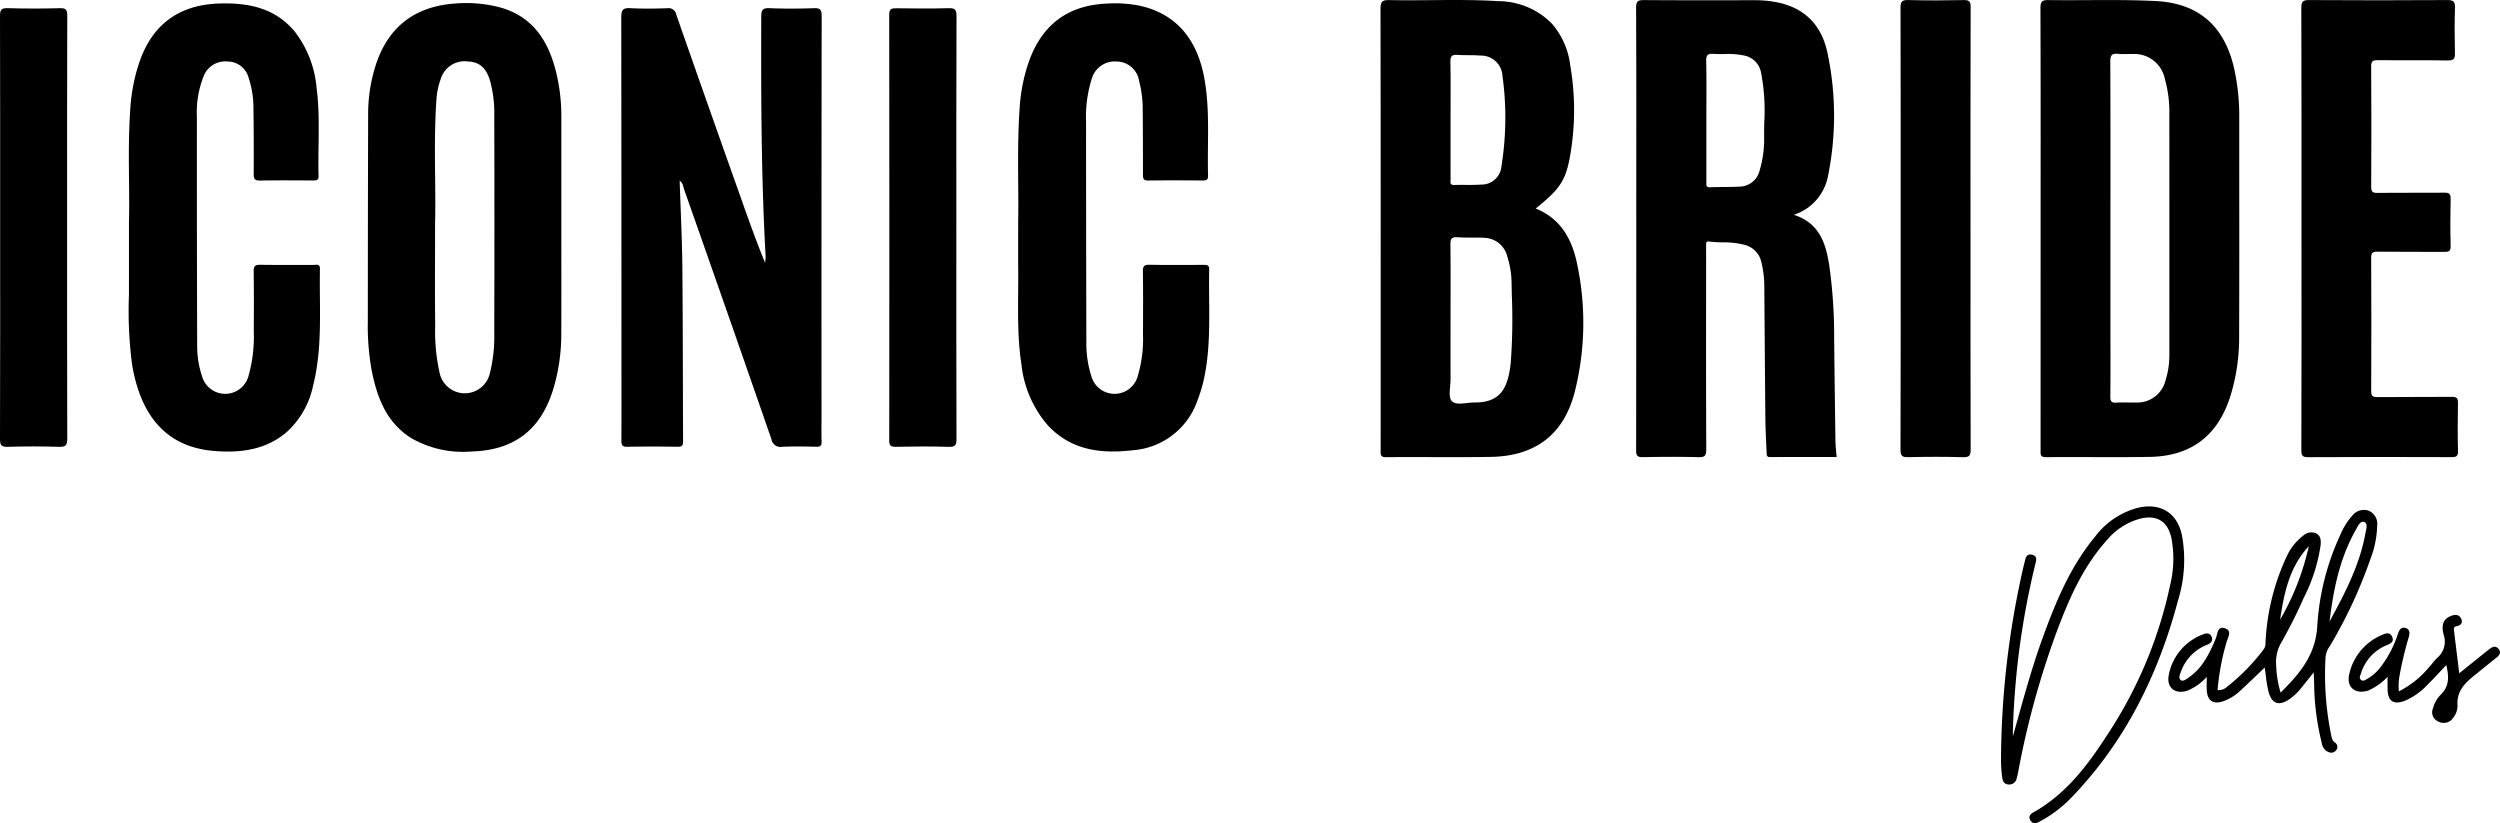
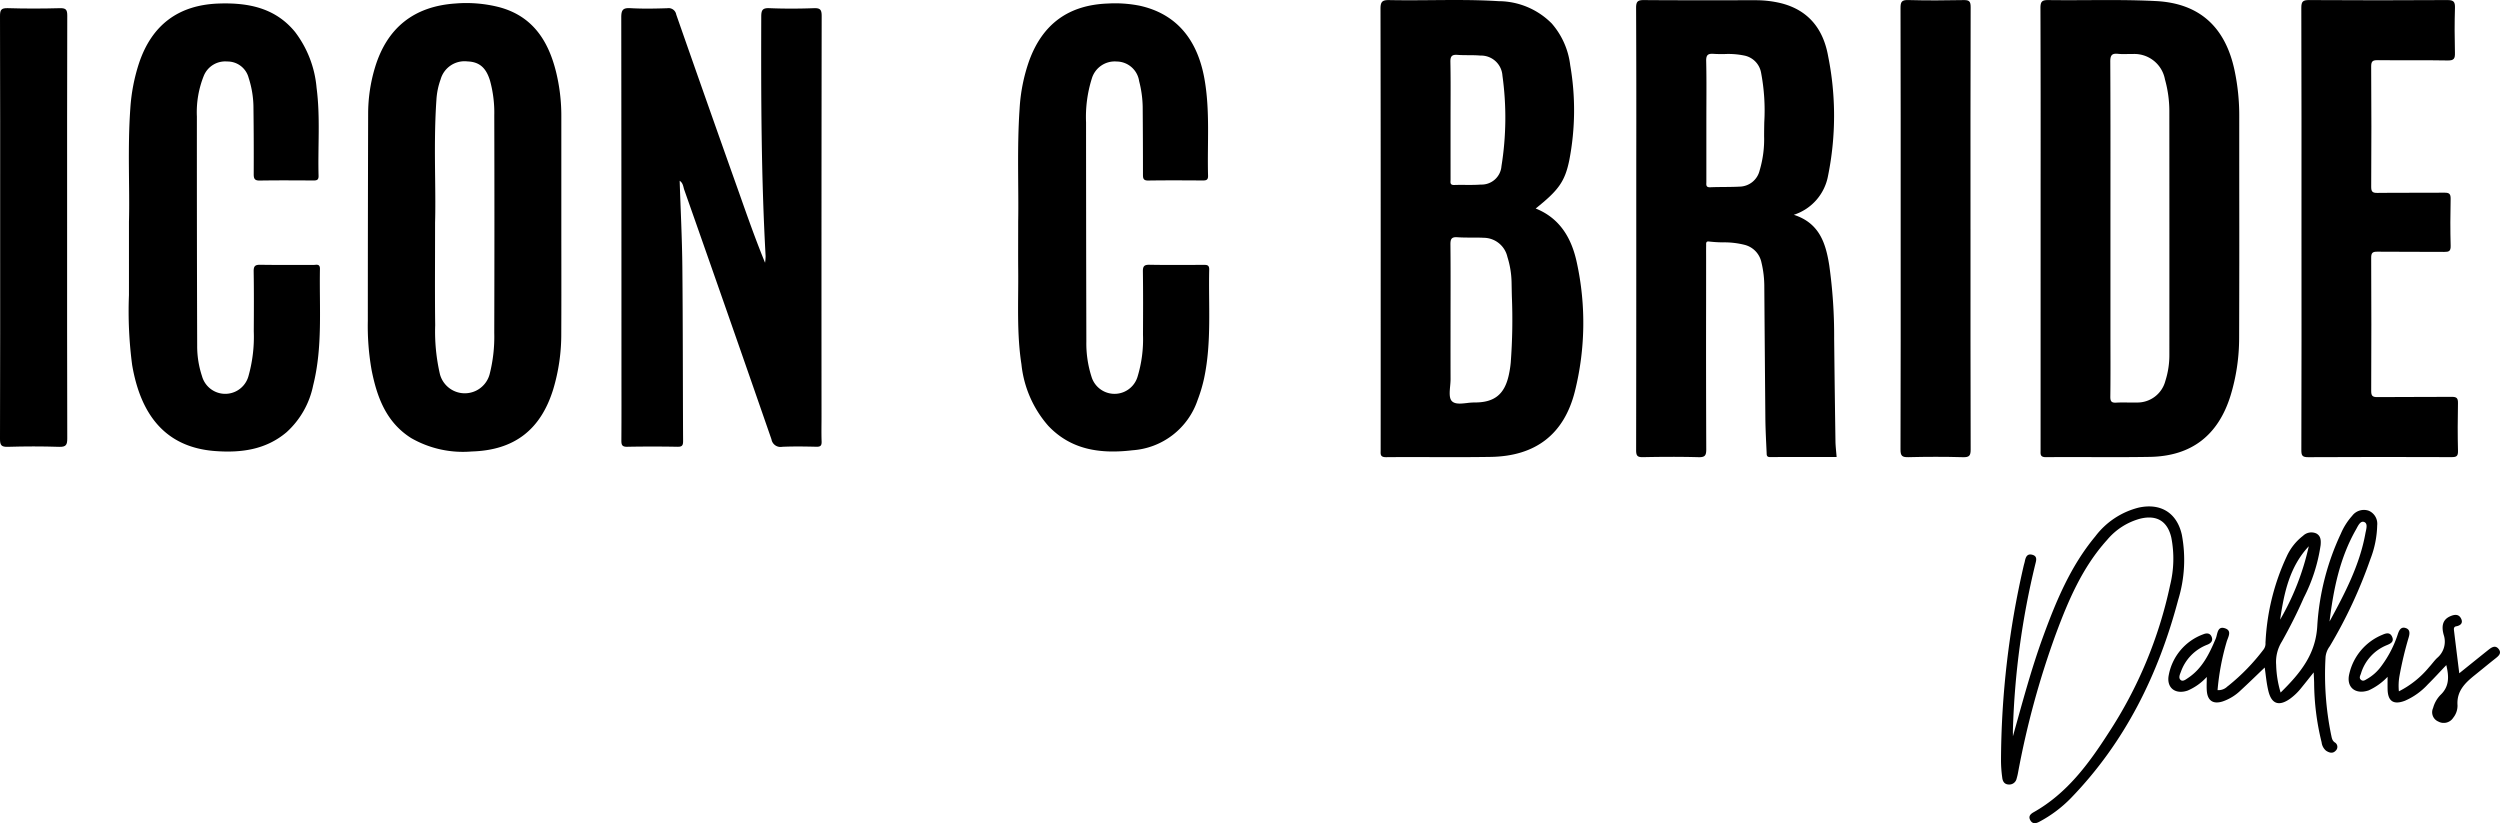
<svg xmlns="http://www.w3.org/2000/svg" id="Layer_1" data-name="Layer 1" viewBox="0 0 348.703 114.818">
  <defs>
    <style>.cls-1{fill:none;}.cls-2{fill-rule:evenodd;}.cls-3{clip-path:url(#clip-path);}.cls-4{clip-path:url(#clip-path-2);}</style>
    <clipPath id="clip-path" transform="translate(0 0)">
      <rect class="cls-1" x="51.304" y="0.434" width="26.997" height="62.552" />
    </clipPath>
    <clipPath id="clip-path-2" transform="translate(0 0)">
      <rect class="cls-1" x="327.589" y="85.766" width="21.113" height="15.062" />
    </clipPath>
  </defs>
  <g id="logo">
    <g id="Group-30">
-       <path id="Combined-Shape" class="cls-2" d="M214.199,29.083c3.431,1.371,5.033,4.216,5.742,7.564a39.457,39.457,0,0,1-.275,17.943c-1.507,5.994-5.497,9.034-11.72,9.138-2.709.044-5.418.037-8.128.03-2.16-.006-4.321-.012-6.481.009-.78.008-.773-.357-.763-.82.001-.053.002-.108.002-.164q.005-8.435.003-16.87V42.539q0-4.06.001-8.119.003-16.608-.026-33.215c-.002-1.004.295-1.212,1.23-1.193,1.972.04,3.945.024,5.918.007,3.107-.026,6.215-.053,9.317.144A10.504,10.504,0,0,1,216.44,3.277,10.78,10.78,0,0,1,219.015,9.09a36.749,36.749,0,0,1-.129,13.26C218.267,25.368,217.341,26.567,214.199,29.083Zm-11.87-14.563q-.004,1.132-.005,2.264,0,.826,0,1.651,0,3.302.002,6.604c0,.053-.003.108-.006.163-.017.316-.034.623.528.602.52-.02,1.041-.017,1.562-.013.713.005,1.426.009,2.135-.047a2.781,2.781,0,0,0,2.881-2.569,42.617,42.617,0,0,0,.135-12.633,2.988,2.988,0,0,0-3.084-2.79c-.553-.052-1.111-.054-1.669-.056-.5-.002-1-.004-1.496-.041-.779-.06-1.025.169-1.009.982C202.342,10.596,202.336,12.557,202.329,14.519Zm-.005,30.089q0-1.385.003-2.769h0c.004-2.575.008-5.149-.019-7.723-.006-.749.123-1.087.968-1.026.665.048,1.334.048,2.003.048.566,0,1.132,0,1.696.029a3.414,3.414,0,0,1,3.279,2.666,12.536,12.536,0,0,1,.582,3.542q.017.965.039,1.93a79.731,79.731,0,0,1-.157,9.29,14.318,14.318,0,0,1-.26,1.67c-.586,2.736-2.011,3.894-4.818,3.872a8.859,8.859,0,0,0-1.026.078c-.839.095-1.682.191-2.118-.279-.38-.41-.304-1.25-.23-2.079.031-.339.061-.676.06-.982q-.009-2.985-.004-5.97v-.001Q202.324,45.756,202.324,44.608Z" transform="translate(0 0)" />
+       <path id="Combined-Shape" class="cls-2" d="M214.199,29.083c3.431,1.371,5.033,4.216,5.742,7.564a39.457,39.457,0,0,1-.275,17.943c-1.507,5.994-5.497,9.034-11.72,9.138-2.709.044-5.418.037-8.128.03-2.16-.006-4.321-.012-6.481.009-.78.008-.773-.357-.763-.82.001-.053.002-.108.002-.164q.005-8.435.003-16.87V42.539q0-4.06.001-8.119.003-16.608-.026-33.215c-.002-1.004.295-1.212,1.23-1.193,1.972.04,3.945.024,5.918.007,3.107-.026,6.215-.053,9.317.144A10.504,10.504,0,0,1,216.44,3.277,10.78,10.78,0,0,1,219.015,9.09a36.749,36.749,0,0,1-.129,13.26C218.267,25.368,217.341,26.567,214.199,29.083Zm-11.87-14.563q-.004,1.132-.005,2.264,0,.826,0,1.651,0,3.302.002,6.604c0,.053-.003.108-.006.163-.017.316-.034.623.528.602.52-.02,1.041-.017,1.562-.013.713.005,1.426.009,2.135-.047a2.781,2.781,0,0,0,2.881-2.569,42.617,42.617,0,0,0,.135-12.633,2.988,2.988,0,0,0-3.084-2.79c-.553-.052-1.111-.054-1.669-.056-.5-.002-1-.004-1.496-.041-.779-.06-1.025.169-1.009.982C202.342,10.596,202.336,12.557,202.329,14.519m-.005,30.089q0-1.385.003-2.769h0c.004-2.575.008-5.149-.019-7.723-.006-.749.123-1.087.968-1.026.665.048,1.334.048,2.003.048.566,0,1.132,0,1.696.029a3.414,3.414,0,0,1,3.279,2.666,12.536,12.536,0,0,1,.582,3.542q.017.965.039,1.93a79.731,79.731,0,0,1-.157,9.29,14.318,14.318,0,0,1-.26,1.67c-.586,2.736-2.011,3.894-4.818,3.872a8.859,8.859,0,0,0-1.026.078c-.839.095-1.682.191-2.118-.279-.38-.41-.304-1.25-.23-2.079.031-.339.061-.676.06-.982q-.009-2.985-.004-5.97v-.001Q202.324,45.756,202.324,44.608Z" transform="translate(0 0)" />
      <path id="Combined-Shape-2" data-name="Combined-Shape" class="cls-2" d="M255.146,37.007c-.484-3.06-1.357-5.898-4.944-7.046a7.048,7.048,0,0,0,4.774-5.434,42.101,42.101,0,0,0,.01-16.716c-.676-3.783-2.76-6.432-6.642-7.382a15.021,15.021,0,0,0-3.567-.397q-2.029,0-4.057.002c-3.8.004-7.6.007-11.399-.024-.861-.007-1.12.176-1.116,1.083q.044,10.588.024,21.175-.001,2.928-.001,5.857,0,3.301.001,6.603.002,14.03-.02,28.061c-.002.796.19.994.978.976,2.575-.055,5.154-.065,7.728.003.907.024,1.078-.251,1.076-1.11q-.041-10.281-.022-20.562.001-2.97.002-5.941,0-.278-.001-.556c-.002-.45-.003-.901.005-1.352,0-.034,0-.069-.001-.105-.005-.243-.011-.511.391-.457a17.777,17.777,0,0,0,1.953.121,11.595,11.595,0,0,1,2.984.336,3.193,3.193,0,0,1,2.379,2.435,14.39,14.39,0,0,1,.407,3.456q.067,9.164.147,18.33c.017,1.587.104,3.173.176,4.76.001.031.002.062.003.094.005.265.011.54.472.537,2.325-.015,4.649-.013,6.97-.011q1.159.001,2.318.001c-.061-.796-.152-1.497-.162-2.2q-.107-7.151-.182-14.301A70.746,70.746,0,0,0,255.146,37.007Zm-17.135-22.535q-.005,1.155-.006,2.31V25.368c0,.048-.002.096-.004.144-.012.328-.023.633.542.608,1.374-.059,2.752-.015,4.123-.09a2.921,2.921,0,0,0,2.763-2.232,15.204,15.204,0,0,0,.631-4.806c0-.641.011-1.283.023-1.924a28.166,28.166,0,0,0-.448-6.941,2.967,2.967,0,0,0-2.386-2.387,10.907,10.907,0,0,0-2.697-.201c-.506.004-1.013.009-1.517-.027-.787-.056-1.076.129-1.055,1.002C238.027,10.499,238.019,12.485,238.011,14.472Z" transform="translate(0 0)" />
      <path id="Combined-Shape-3" data-name="Combined-Shape" class="cls-2" d="M284.627,25.47q-.001,3.189-.001,6.377v5.157q0,12.892-.003,25.782c0,.053-.001.106-.002.157-.009.466-.016.83.763.823,2.137-.021,4.274-.015,6.411-.009,2.696.008,5.393.015,8.088-.031,5.77-.101,9.504-2.997,11.225-8.511a27.536,27.536,0,0,0,1.209-8.129q.035-10.312.017-20.623-.002-5.156-.001-10.312a30.366,30.366,0,0,0-.648-6.301c-1.27-6.041-4.854-9.386-10.968-9.701-3.168-.163-6.346-.148-9.524-.132-1.832.009-3.664.018-5.495-.007-.893-.012-1.095.235-1.094,1.111Q284.644,13.295,284.627,25.47Zm9.742.95q-.002,2.691-.002,5.382v14.84q0,1.159.003,2.318c.004,2.125.008,4.25-.02,6.373-.006.657.172.865.825.827.546-.031,1.094-.024,1.642-.017.405.005.811.01,1.216,0a4.027,4.027,0,0,0,3.994-3.011,11.771,11.771,0,0,0,.559-3.648q.01-16.904-.004-33.81a16.5,16.5,0,0,0-.612-4.6,4.333,4.333,0,0,0-4.506-3.54c-.268-.01-.536-.003-.804.003a8.925,8.925,0,0,1-1.205-.026c-.869-.098-1.114.177-1.111,1.079C294.375,14.533,294.372,20.476,294.369,26.42Z" transform="translate(0 0)" />
      <path id="Fill-7" class="cls-2" d="M321.013,31.831c0-10.245.013-20.49-.023-30.733-.002-.893.226-1.094,1.099-1.089Q331.72.071,341.353.008c.918-.007,1.094.27,1.068,1.12-.064,2.082-.056,4.168-.003,6.252.02.786-.135,1.068-1.006,1.053-3.245-.061-6.491-.002-9.737-.042-.71-.009-.947.124-.941.898q.056,8.373.004,16.745c-.004.684.162.882.862.873,3.105-.041,6.209-.001,9.315-.031.655-.007.921.116.903.853-.051,2.189-.054,4.381.003,6.569.019.748-.26.842-.899.837-3.104-.03-6.21.006-9.314-.03-.679-.009-.875.157-.872.859q.045,9.274.002,18.547c-.002.678.157.884.861.875,3.456-.038,6.916.002,10.373-.033.7-.008.882.191.869.882-.045,2.226-.051,4.452.003,6.677.016.725-.226.849-.885.847-6.668-.023-13.337-.032-20.005.008-.818.005-.962-.226-.959-.99q.04-15.472.018-30.945" transform="translate(0 0)" />
      <path id="Fill-9" class="cls-2" d="M274.849,31.938c0,10.244-.011,20.489.022,30.732.002.858-.163,1.125-1.069,1.1-2.538-.073-5.081-.066-7.62-.003-.859.021-1.101-.167-1.097-1.071.037-10.242.023-20.488.023-30.732,0-10.278.011-20.558-.02-30.836-.002-.847.147-1.146,1.068-1.121,2.574.071,5.151.057,7.725.005.785-.015.99.174.989.983-.033,10.315-.022,20.629-.022,30.944" transform="translate(0 0)" />
    </g>
    <g id="Group-16">
      <path id="Fill-19" class="cls-2" d="M94.801,25.213c.131,4.048.337,8.049.375,12.052.078,8.075.061,16.153.103,24.229.003.588-.099.834-.764.822-2.344-.042-4.69-.046-7.034.001-.745.016-.815-.302-.811-.913.024-3.263.011-6.525.011-9.788q0-24.594-.026-49.185c-.003-1.053.24-1.352,1.293-1.291,1.704.097,3.417.062,5.125.008a1.079,1.079,0,0,1,1.249.881q4.354,12.456,8.774,24.887c1.144,3.242,2.284,6.484,3.615,9.733a6.461,6.461,0,0,0,.077-.936c-.621-11.123-.64-22.257-.608-33.392.003-.888.158-1.223,1.136-1.181,2.063.086,4.134.078,6.198.002.906-.034,1.096.222,1.094,1.106q-.04,27.936-.021,55.871c0,1.153-.03,2.309.013,3.461.021.576-.159.747-.732.733-1.589-.036-3.182-.064-4.768.008a1.276,1.276,0,0,1-1.495-1.045q-6.039-17.41-12.159-34.789c-.149-.424-.155-.947-.645-1.274" transform="translate(0 0)" />
      <g id="Group-23">
        <path id="Clip-22" class="cls-1" d="M51.304.434H78.301V62.985H51.304Z" transform="translate(0 0)" />
        <g class="cls-3">
          <path id="Combined-Shape-4" data-name="Combined-Shape" class="cls-2" d="M78.298,35.855q-.003-2.236-.003-4.472,0-2.526,0-5.052,0-5.052,0-10.105a25.673,25.673,0,0,0-.751-6.256c-1.085-4.339-3.29-7.728-7.899-8.966A18.567,18.567,0,0,0,63.5.49c-5.754.399-9.506,3.377-11.186,8.894a22.306,22.306,0,0,0-.964,6.458q-.042,14.44-.045,28.88a35.22,35.22,0,0,0,.524,6.883c.748,3.787,2.033,7.286,5.501,9.486a14.487,14.487,0,0,0,8.46,1.882c5.925-.171,9.624-3.007,11.376-8.681a26.624,26.624,0,0,0,1.121-7.753C78.305,42.977,78.302,39.416,78.298,35.855ZM60.693,24.851c.024,2.2.047,4.294-.008,6.213,0,1.704-.004,3.298-.007,4.816-.008,3.415-.015,6.445.023,9.474a26.366,26.366,0,0,0,.666,6.86,3.588,3.588,0,0,0,6.922.003,21.124,21.124,0,0,0,.65-5.786q.045-15.158.003-30.317a16.873,16.873,0,0,0-.585-4.832c-.549-1.844-1.502-2.656-3.153-2.715a3.464,3.464,0,0,0-3.744,2.5,10.006,10.006,0,0,0-.583,2.789C60.613,17.608,60.654,21.364,60.693,24.851Z" transform="translate(0 0)" />
        </g>
      </g>
      <path id="Fill-24" class="cls-2" d="M142.017,30.909c.09-4.623-.181-10.194.199-15.757a24.219,24.219,0,0,1,1.32-6.639c1.878-5.188,5.541-7.841,11.05-8.024a17.529,17.529,0,0,1,4.387.31c4.975,1.1,8.006,4.548,9.016,10.155.811,4.502.387,9.045.512,13.57.014.558-.242.652-.717.649-2.544-.015-5.088-.03-7.631.008-.728.011-.731-.363-.731-.891q0-4.715-.038-9.43a15.435,15.435,0,0,0-.494-3.536,3.201,3.201,0,0,0-3.141-2.745,3.334,3.334,0,0,0-3.461,2.378,17.859,17.859,0,0,0-.804,6.117q.006,15.28.041,30.561a15.246,15.246,0,0,0,.726,4.93,3.352,3.352,0,0,0,6.404.017,17.872,17.872,0,0,0,.771-5.879c.013-2.944.028-5.889-.014-8.833-.01-.729.176-.953.921-.94,2.503.047,5.007.023,7.511.015.473-.002.835-.009.819.662-.115,5.041.347,10.108-.701,15.102a20.869,20.869,0,0,1-.912,3.074,10.336,10.336,0,0,1-9.076,7.02c-4.389.517-8.517.01-11.754-3.402a15.418,15.418,0,0,1-3.75-8.597c-.674-4.345-.408-8.73-.449-13.099-.019-1.952-.004-3.901-.004-6.795" transform="translate(0 0)" />
      <path id="Fill-26" class="cls-2" d="M17.99,30.839c.123-4.553-.21-10.124.186-15.688a25.561,25.561,0,0,1,1.202-6.299c1.784-5.369,5.512-8.175,11.164-8.36,4.074-.134,7.854.591,10.614,3.967a14.983,14.983,0,0,1,3,7.784c.535,4.079.166,8.186.278,12.279.015.554-.219.656-.704.653-2.503-.017-5.007-.031-7.511.008-.725.011-.833-.289-.831-.916q.022-4.535-.034-9.07a13.682,13.682,0,0,0-.672-4.337,3.045,3.045,0,0,0-2.99-2.282,3.223,3.223,0,0,0-3.252,1.96,13.594,13.594,0,0,0-.979,5.715q-.008,15.995.042,31.99a13.26,13.26,0,0,0,.673,4.221,3.36,3.36,0,0,0,6.48-.003,20.132,20.132,0,0,0,.741-6.248c.015-2.786.031-5.571-.015-8.356-.013-.749.21-.938.934-.926,2.463.044,4.928.01,7.391.024.384.002.932-.212.918.544-.101,5.437.404,10.911-.949,16.268a12.025,12.025,0,0,1-3.704,6.516c-2.899,2.459-6.364,2.899-9.97,2.63-7.036-.526-10.403-5.194-11.567-11.99a57.173,57.173,0,0,1-.449-9.759c.003-3.103.001-6.207.001-10.324" transform="translate(0 0)" />
      <path id="Fill-28" class="cls-2" d="M.022,31.738c0-9.827.011-19.654-.021-29.48-.002-.862.155-1.149,1.084-1.12,2.421.078,4.847.068,7.269.004.85-.023,1.031.219,1.028,1.046-.03,9.628-.02,19.254-.02,28.882,0,10.027-.011,20.052.02,30.077.003.894-.167,1.211-1.137,1.179-2.381-.08-4.769-.074-7.151-.002C.19,62.351-.003,62.101,0,61.217c.034-9.826.022-19.653.022-29.48" transform="translate(0 0)" />
-       <path id="Fill-30" class="cls-2" d="M133.392,31.724c0,9.827-.012,19.654.019,29.48.003.85-.138,1.153-1.074,1.123-2.462-.079-4.927-.058-7.39-.007-.741.015-.915-.186-.914-.919q.032-29.659-.004-59.318c-.002-.858.318-.94,1.02-.93,2.423.034,4.849.059,7.271-.011.901-.027,1.097.219,1.094,1.104-.036,9.826-.022,19.653-.022,29.48" transform="translate(0 0)" />
    </g>
    <g id="Group-17">
      <path id="Combined-Shape-5" data-name="Combined-Shape" class="cls-2" d="M318.103,96.599c2.782-2.736,4.936-5.374,5.12-9.411a35.221,35.221,0,0,1,3.279-12.744,9.078,9.078,0,0,1,1.581-2.498,2.045,2.045,0,0,1,2.333-.699,1.972,1.972,0,0,1,1.158,2.017,13.818,13.818,0,0,1-.943,4.704,66.351,66.351,0,0,1-5.677,12.182,2.972,2.972,0,0,0-.581,1.464,41.895,41.895,0,0,0,.767,10.838c.092.392.115.809.498,1.087a.722.722,0,0,1,.141,1.173c-.41.44-.903.286-1.344-.007a1.795,1.795,0,0,1-.614-1.168,35.283,35.283,0,0,1-1.043-8.326c-.01-.393-.034-.785-.062-1.426-.684.857-1.205,1.522-1.741,2.176a7.926,7.926,0,0,1-1.603,1.535c-1.517,1.045-2.537.699-2.977-1.12-.267-1.098-.357-2.241-.511-3.269-1.1,1.049-2.211,2.137-3.356,3.189a6.714,6.714,0,0,1-2.508,1.542c-1.321.417-2.101-.092-2.21-1.468-.032-.401-.025-.805-.016-1.255.004-.218.008-.447.008-.691a7.691,7.691,0,0,1-2.671,1.901c-1.718.584-2.985-.393-2.629-2.171a7.524,7.524,0,0,1,4.814-5.683c.504-.209.942-.156,1.155.328.248.562-.075.928-.618,1.133a6.287,6.287,0,0,0-3.665,3.79l-.023.056c-.146.364-.332.826.025,1.09.269.2.613-.037.9-.236.035-.024.069-.048.102-.07,1.99-1.324,2.961-3.364,3.856-5.469a3.481,3.481,0,0,0,.151-.503c.145-.585.301-1.214,1.107-.967.884.271.633.92.404,1.517a3.981,3.981,0,0,0-.164.481,33.917,33.917,0,0,0-1.238,6.639,1.763,1.763,0,0,0,1.368-.506c.054-.042.107-.083.161-.123a28.611,28.611,0,0,0,4.897-5.052,1.372,1.372,0,0,0,.259-.909c.003-.086.006-.173.014-.259a31.767,31.767,0,0,1,2.943-11.795,7.58,7.58,0,0,1,2.282-2.883,1.674,1.674,0,0,1,1.838-.33c.662.351.665,1.003.614,1.625a23.47,23.47,0,0,1-2.362,7.371c-.9,2.073-1.932,4.096-3.034,6.07a5.363,5.363,0,0,0-.807,3.265A14.706,14.706,0,0,0,318.103,96.599Zm6.825-9.909c.539-4.462,1.417-8.846,3.682-12.819.036-.064.074-.134.113-.206.249-.465.559-1.045,1.042-.853.467.185.335.792.221,1.315-.021.095-.041.188-.057.274C329.128,78.832,327.066,82.76,324.928,86.69Zm-6.895-.256a35.683,35.683,0,0,0,3.998-10.24C319.332,79.074,318.583,82.716,318.033,86.434Z" transform="translate(0 0)" />
      <path id="Fill-36" class="cls-2" d="M280.765,102.698c1.311-4.66,2.547-9.349,4.213-13.909,1.814-4.97,3.84-9.838,7.267-13.961A10.911,10.911,0,0,1,298.313,70.8c3.063-.665,5.328.728,6.013,3.791a18.951,18.951,0,0,1-.507,9.067c-2.756,10.407-7.387,19.822-14.94,27.634a17.717,17.717,0,0,1-4.435,3.328c-.5.267-.964.333-1.268-.237-.278-.521.034-.842.473-1.089,4.618-2.6,7.663-6.717,10.438-11.043a60.488,60.488,0,0,0,8.603-20.635,15.386,15.386,0,0,0,.167-6.636c-.531-2.287-2.028-3.192-4.329-2.638a9.099,9.099,0,0,0-4.616,2.954c-3.447,3.805-5.413,8.434-7.168,13.16a120.248,120.248,0,0,0-5.261,19.292,7.801,7.801,0,0,1-.2.843,1.045,1.045,0,0,1-1.08.834c-.623-.011-.868-.431-.928-.961a17.854,17.854,0,0,1-.172-2.343,122.454,122.454,0,0,1,3.17-27.239c.049-.2.115-.396.154-.598.115-.576.319-1.098,1.037-.905.747.2.557.783.422,1.315a110.946,110.946,0,0,0-3.119,23.017c-.013.328-.002.658-.002.987" transform="translate(0 0)" />
      <g id="Group-40">
        <path id="Clip-39" class="cls-1" d="M327.589,85.766h21.113v15.062H327.589Z" transform="translate(0 0)" />
        <g class="cls-4">
          <path id="Fill-38" class="cls-2" d="M334.599,96.428a13.126,13.126,0,0,0,4.213-3.374c.397-.419.723-.909,1.144-1.3a2.968,2.968,0,0,0,.887-3.23c-.26-.971-.28-2.025.879-2.55.53-.241,1.172-.396,1.528.257.341.623.008,1.005-.652,1.126-.336.061-.344.32-.313.569.239,1.986.488,3.972.736,5.982,1.378-1.107,2.714-2.188,4.059-3.26.432-.344.949-.703,1.406-.158.523.625-.002,1.024-.478,1.399-.939.74-1.857,1.505-2.79,2.252-1.373,1.096-2.59,2.256-2.44,4.249a2.688,2.688,0,0,1-.602,1.726,1.57,1.57,0,0,1-2.081.522,1.4,1.4,0,0,1-.725-1.879A4.173,4.173,0,0,1,340.39,96.942c1.27-1.189,1.203-2.587.823-4.177-.882.927-1.705,1.832-2.572,2.69a9.42,9.42,0,0,1-3.195,2.284c-1.586.606-2.384.08-2.421-1.595-.012-.523-.002-1.047-.002-1.738a8.458,8.458,0,0,1-2.638,1.889c-1.839.627-3.16-.418-2.704-2.297a7.733,7.733,0,0,1,4.609-5.454c.515-.229,1.071-.399,1.368.283.304.697-.225.949-.744,1.161a6.175,6.175,0,0,0-3.61,3.976c-.101.299-.321.632.054.893.298.21.576-.032.798-.152a6.343,6.343,0,0,0,2.003-1.807,15.482,15.482,0,0,0,2.305-4.483c.195-.576.468-1.044,1.13-.8.585.216.523.768.377,1.274a50.148,50.148,0,0,0-1.29,5.406,7.866,7.866,0,0,0-.081,2.134" transform="translate(0 0)" />
        </g>
      </g>
    </g>
  </g>
</svg>